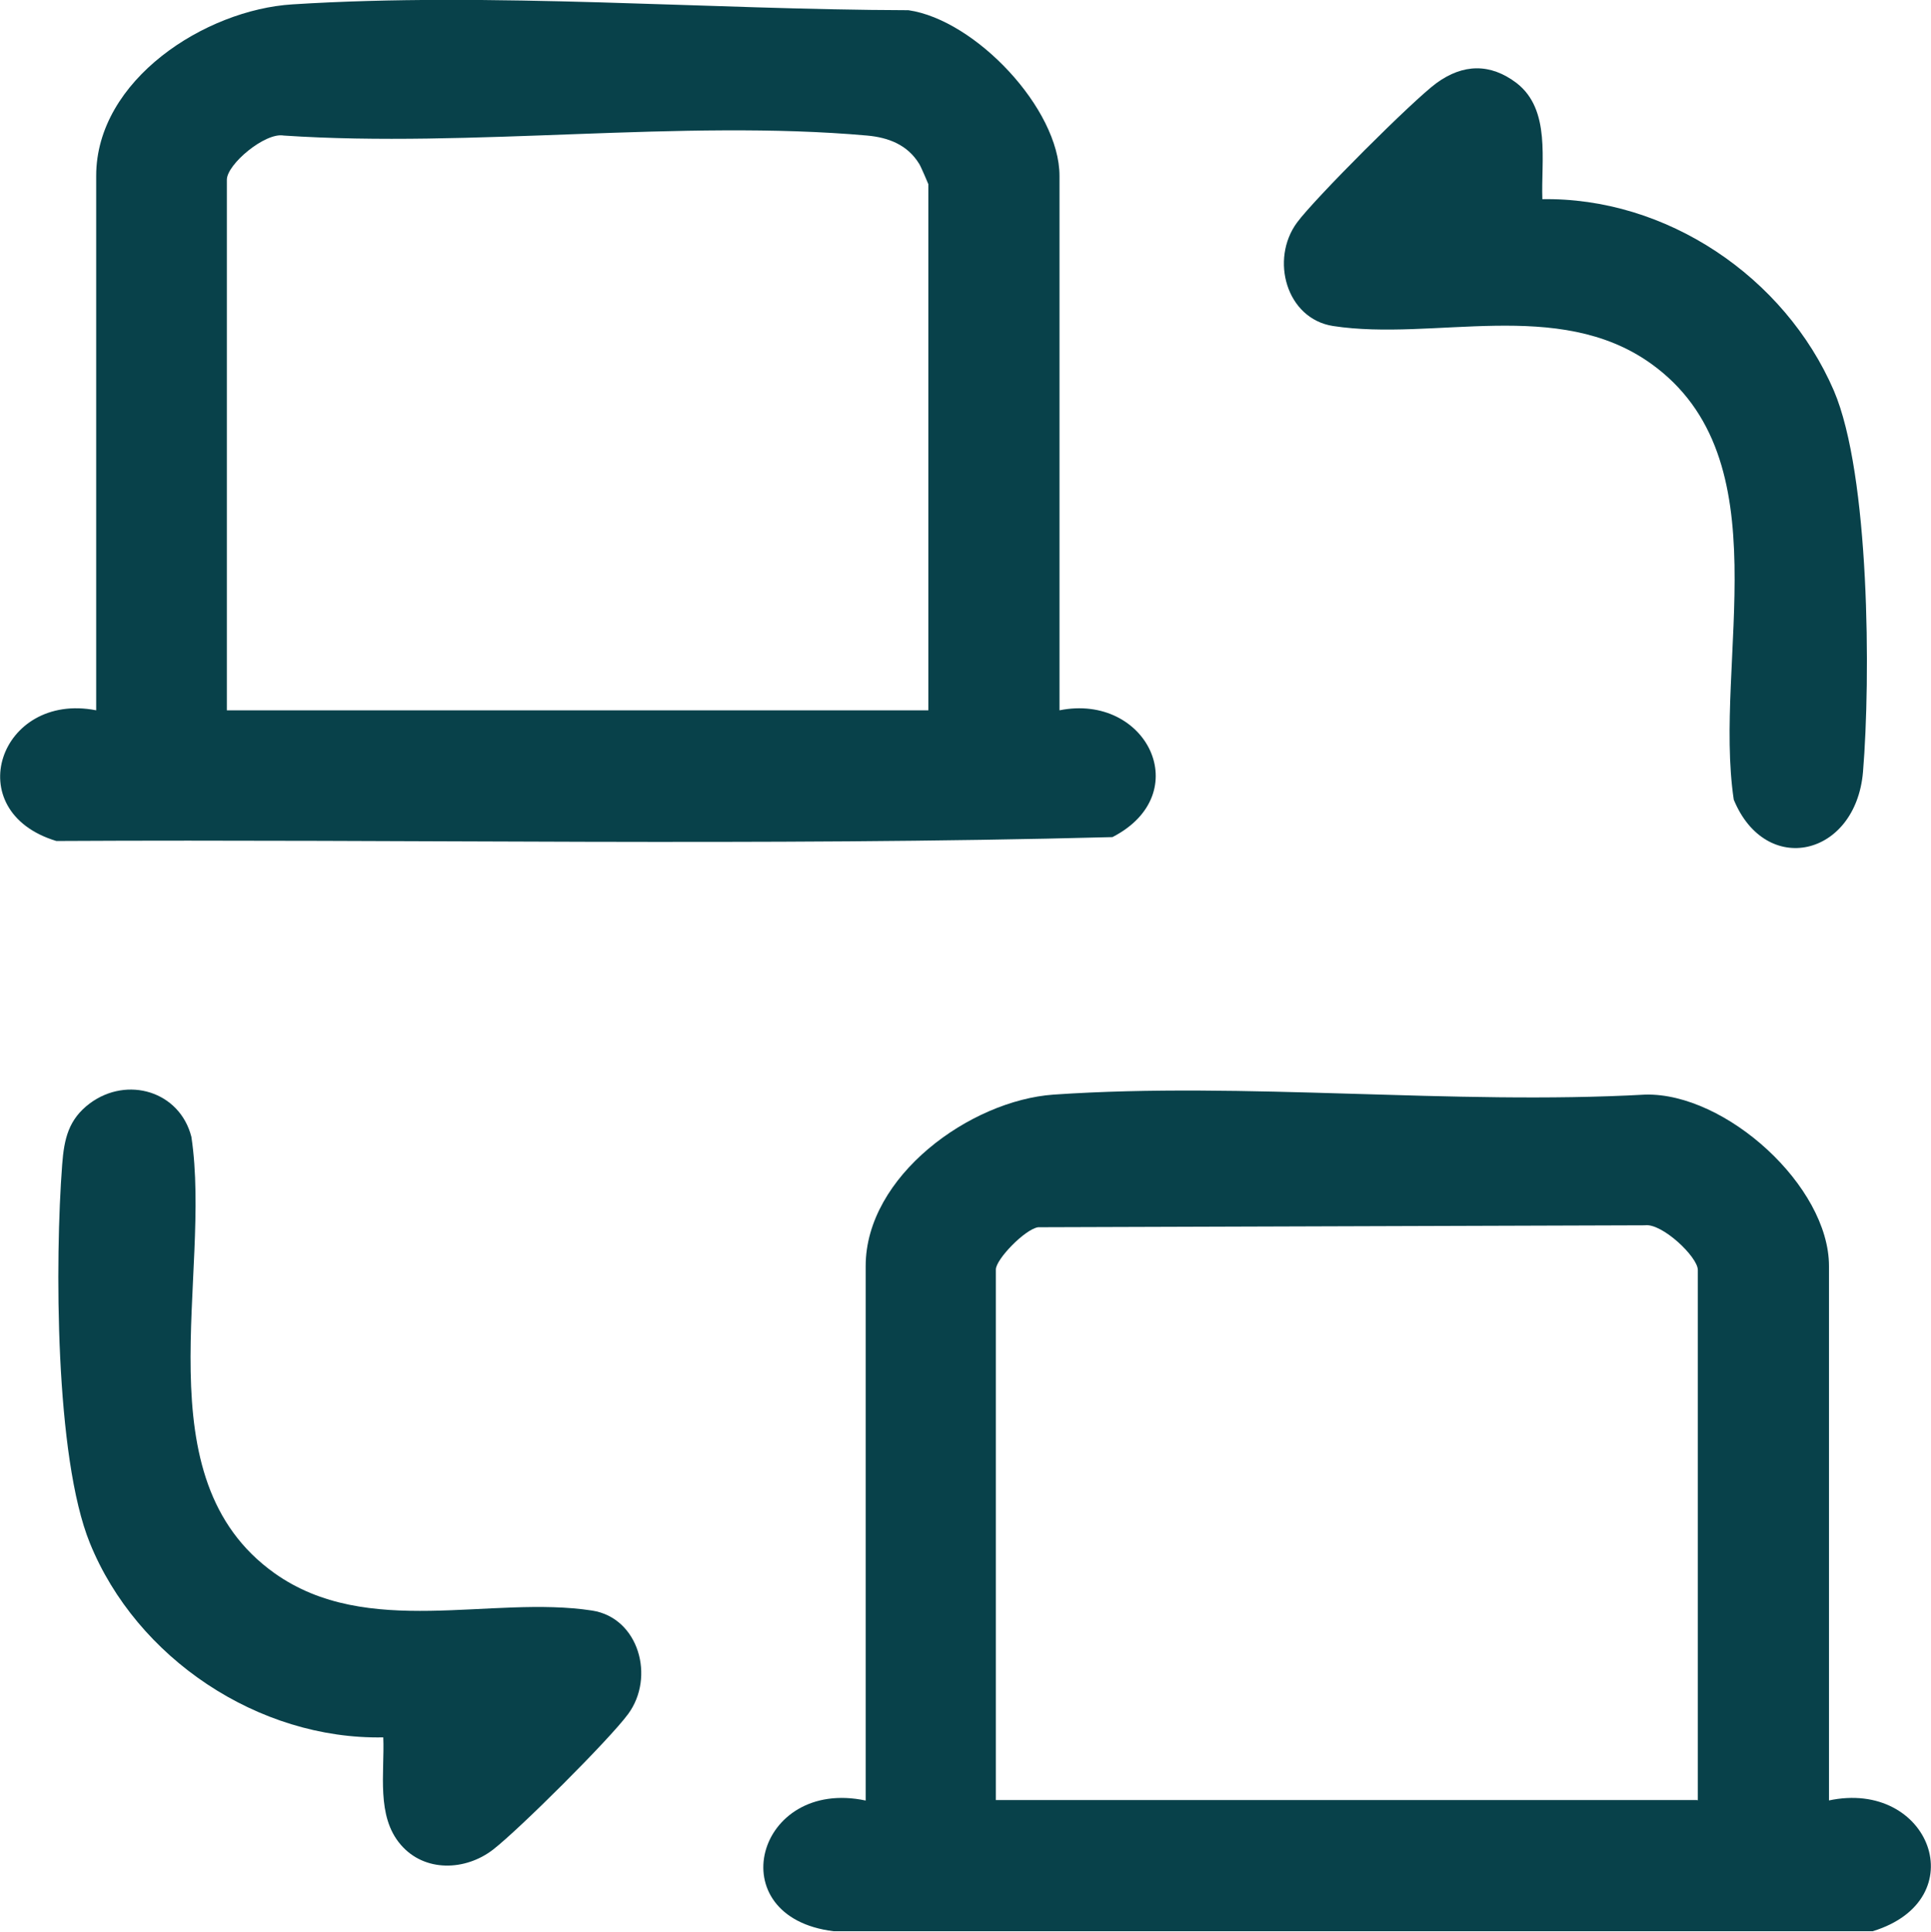
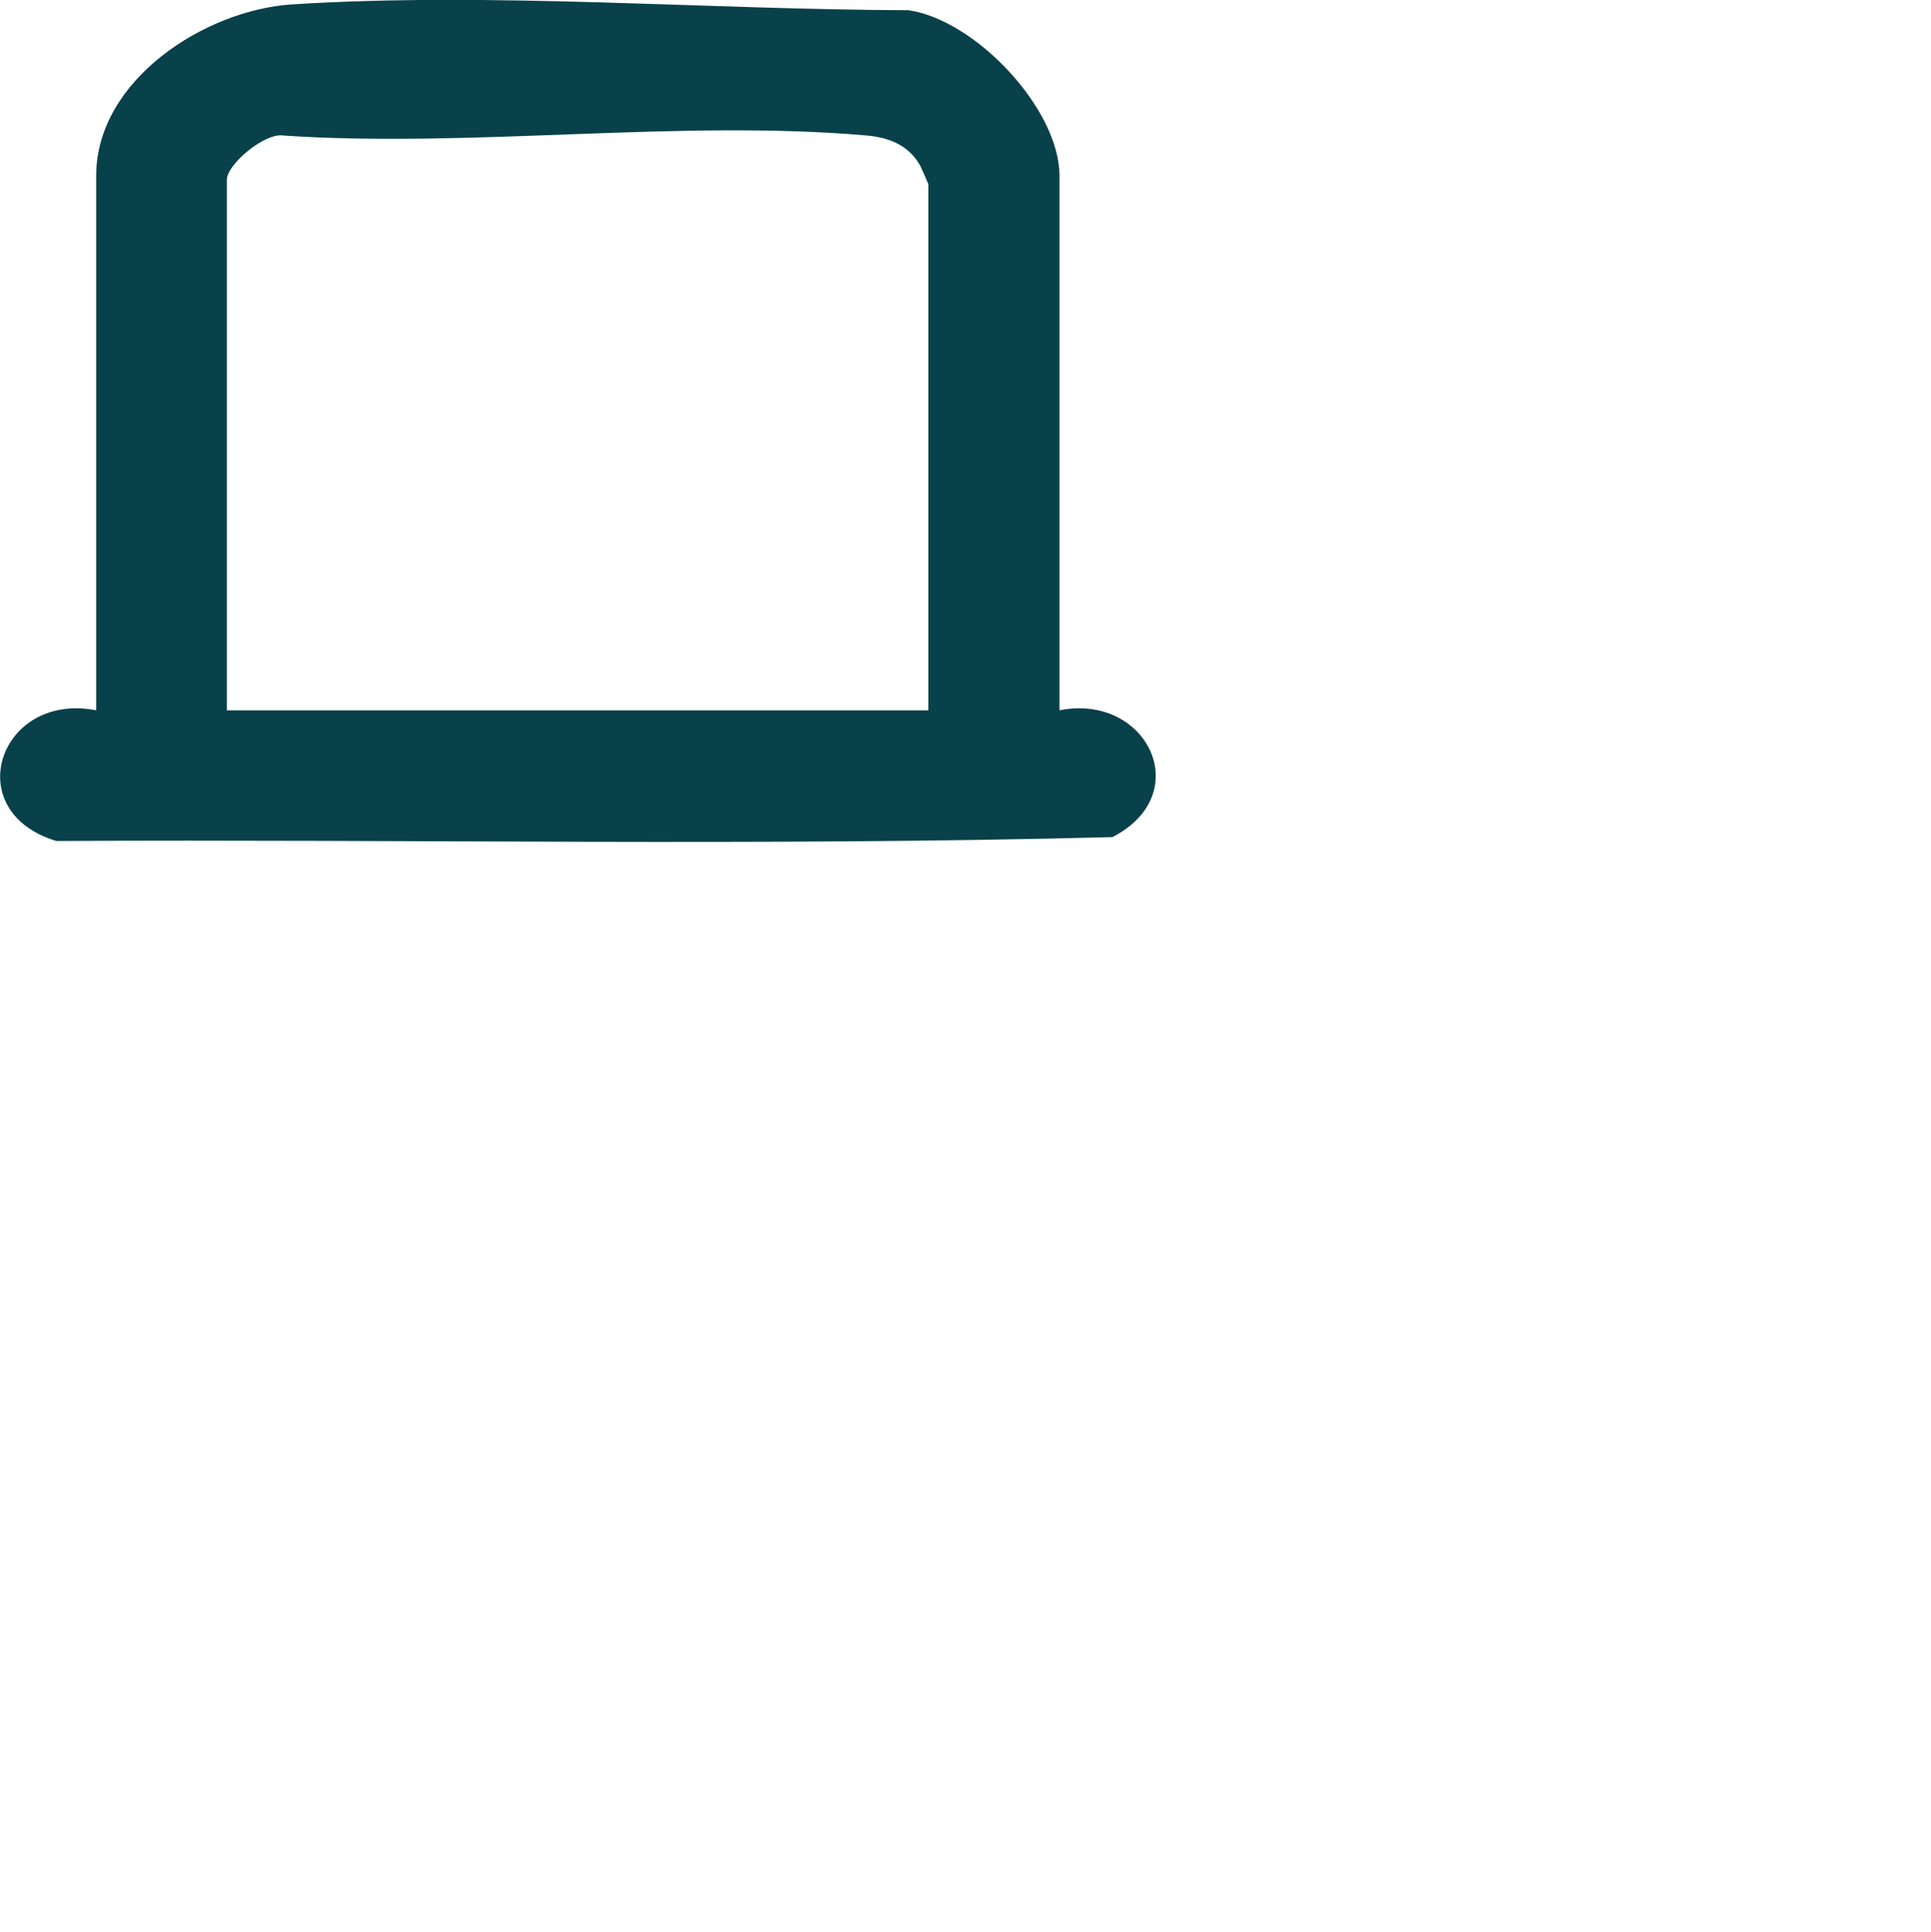
<svg xmlns="http://www.w3.org/2000/svg" id="Camada_2" data-name="Camada 2" viewBox="0 0 39.75 39.76">
  <defs>
    <style>
      .cls-1 {
        fill: #08414a;
      }
    </style>
  </defs>
  <g id="Camada_1-2" data-name="Camada 1">
    <g>
-       <path class="cls-1" d="M37.64,37.06c2.09-.45,3.03,2.04.91,2.69h-21.39c-2.37-.29-1.6-3.17.66-2.69v-11c0-1.85,2.15-3.41,3.87-3.53,3.95-.27,8.21.22,12.18,0,1.65-.04,3.78,1.88,3.78,3.53v11ZM34.95,37.06v-10.92c0-.27-.74-.97-1.09-.92l-12.49.04c-.27.04-.87.66-.87.87v10.92h14.44Z" />
      <path class="cls-1" d="M21.81,14.62c1.8-.36,2.82,1.72,1.09,2.61-7.23.19-14.5.04-21.74.08-2.02-.61-1.17-3.08.82-2.69V3.62C1.98,1.64,4.23.2,6.02.09c4.09-.26,8.57.11,12.68.12,1.38.2,3.11,2.03,3.11,3.41v11ZM19.11,14.62V3.79s-.15-.36-.19-.42c-.24-.39-.63-.54-1.07-.58-3.82-.34-8.14.26-12.01,0-.38-.07-1.17.59-1.17.91v10.92h14.44Z" />
-       <path class="cls-1" d="M31.73,4.1c2.57-.05,5.01,1.6,6.02,3.94.74,1.73.76,5.92.6,7.85-.15,1.74-2,2.17-2.66.57-.43-2.87,1.04-7.02-1.71-8.98-1.91-1.36-4.46-.45-6.54-.77-.96-.15-1.3-1.37-.74-2.13.36-.49,2.38-2.51,2.87-2.87.55-.4,1.11-.41,1.65,0,.71.55.5,1.6.53,2.39Z" />
-       <path class="cls-1" d="M7.89,35.76c-2.57.05-5.08-1.63-6.04-4-.72-1.77-.72-5.83-.57-7.79.04-.53.13-.93.57-1.26.77-.57,1.85-.25,2.09.69.43,2.87-1.04,7.02,1.71,8.98,1.91,1.36,4.46.45,6.54.77.96.15,1.3,1.37.74,2.13-.39.53-2.25,2.38-2.78,2.79-.57.44-1.41.47-1.9-.1-.51-.59-.33-1.48-.36-2.21Z" />
    </g>
  </g>
</svg>